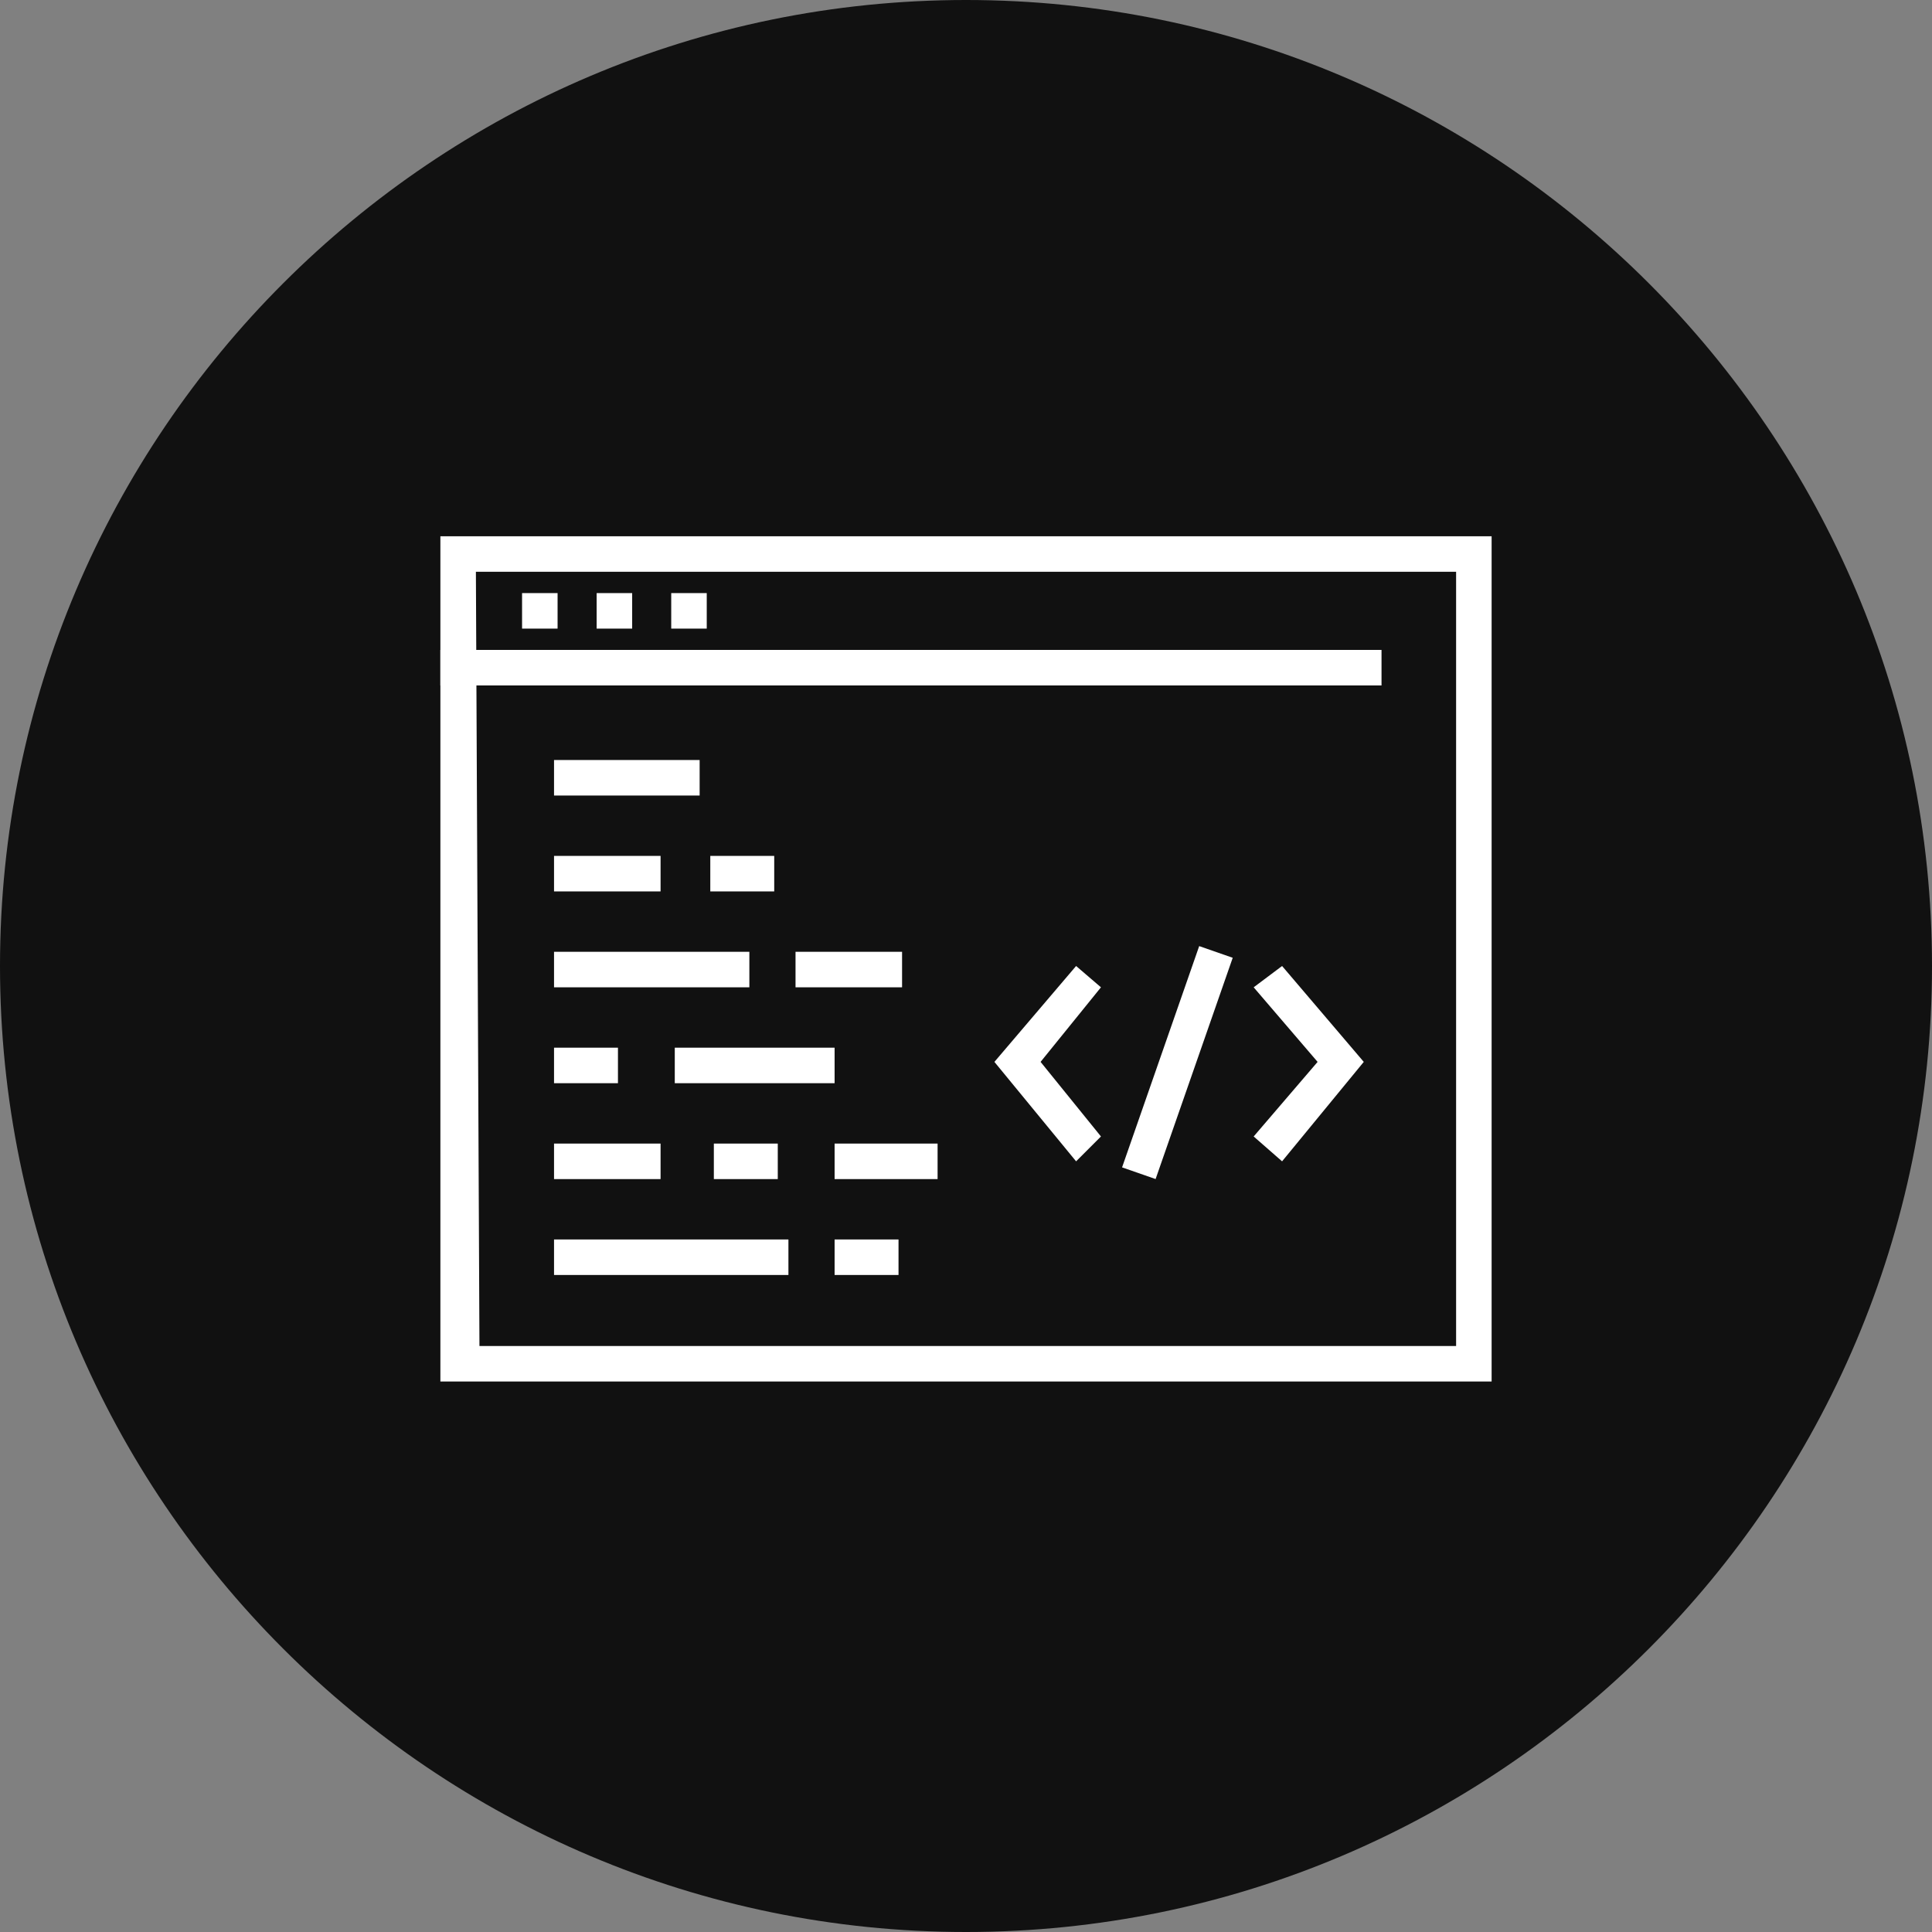
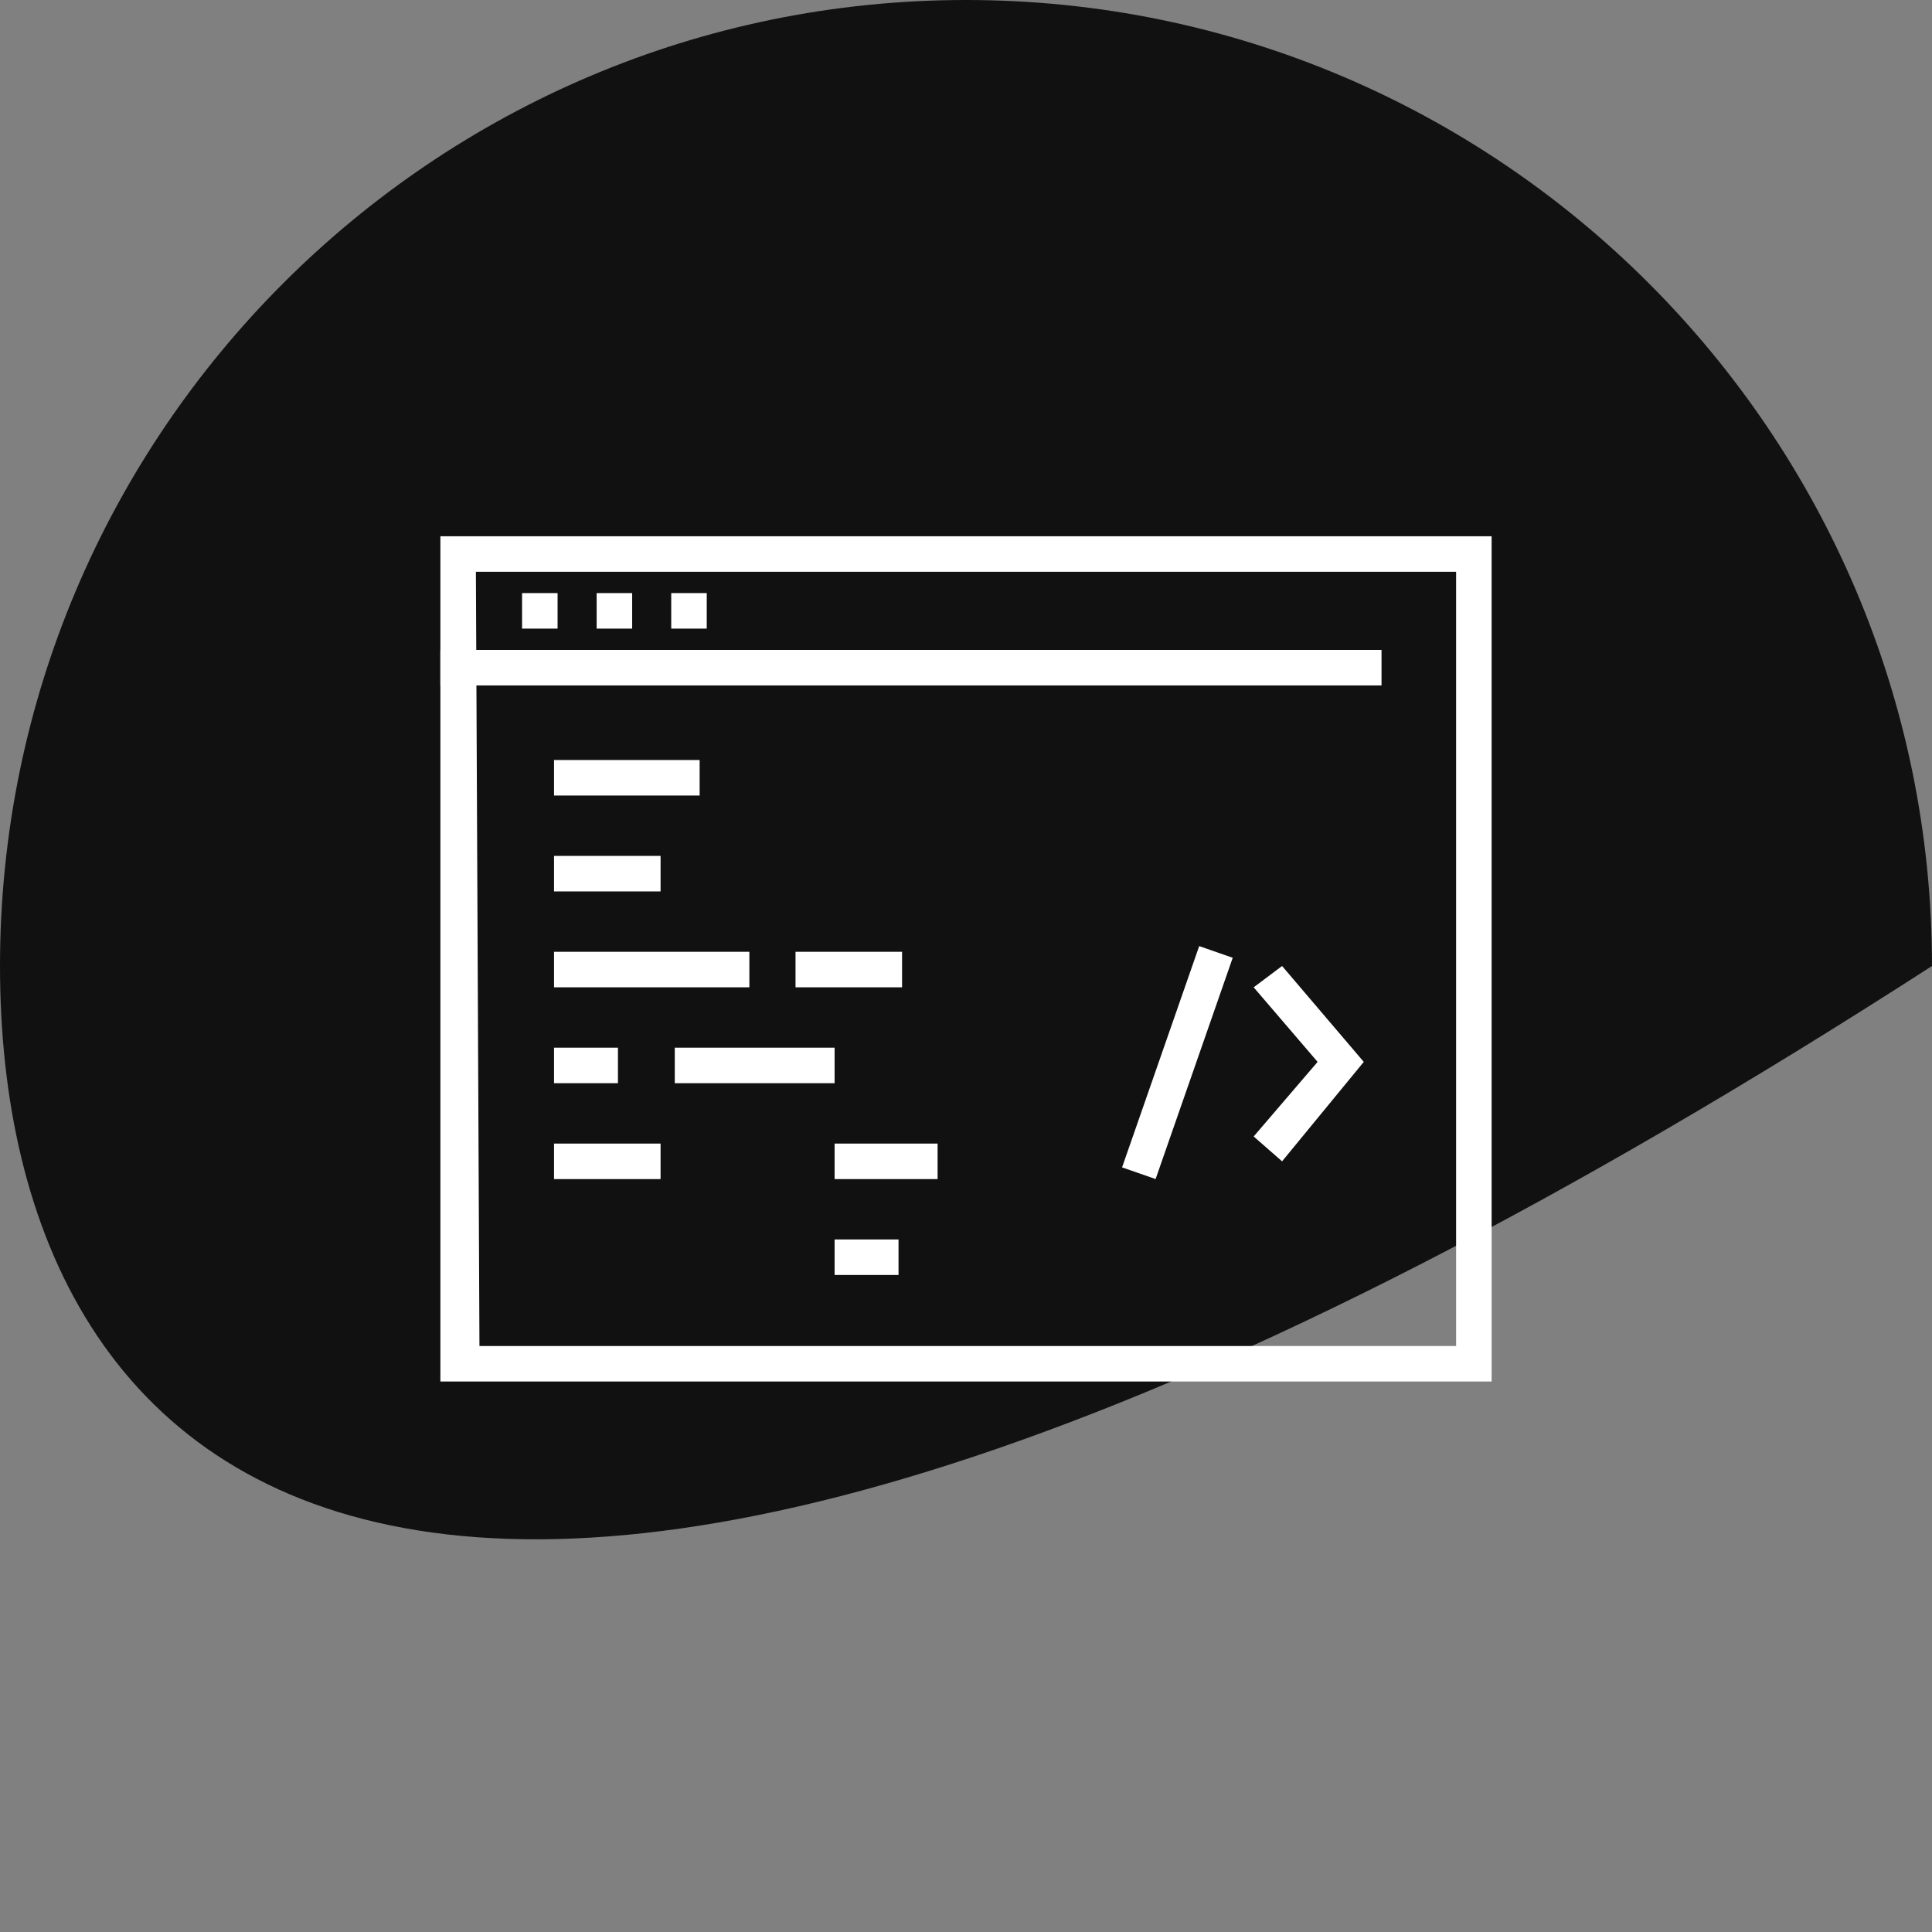
<svg xmlns="http://www.w3.org/2000/svg" version="1.1" id="Layer_1" x="0px" y="0px" viewBox="0 0 54.4 54.4" style="enable-background:new 0 0 54.4 54.4;" xml:space="preserve">
  <rect x="0" y="0" width="54.4" height="54.4" fill="#808080" stroke="none" />
  <style type="text/css">
	.st0{fill:#111111;}
	.st1{fill:#FFFFFF;}
</style>
  <title>8_2</title>
  <g id="Layer_2">
    <g id="Vrstva_1">
-       <path id="path7" class="st0" d="M0,27.2C0,12.2,12.2,0,27.2,0s27.2,12.2,27.2,27.2S42.2,54.4,27.2,54.4C12.2,54.4,0,42.2,0,27.2" />
+       <path id="path7" class="st0" d="M0,27.2C0,12.2,12.2,0,27.2,0s27.2,12.2,27.2,27.2C12.2,54.4,0,42.2,0,27.2" />
      <g id="_3">
        <path class="st1" d="M42,38.9H12.4V15.1H42V38.9z M13.5,37.9H41V16.1H13.4L13.5,37.9z" />
        <rect x="12.4" y="18.3" class="st1" width="26.5" height="1" />
        <rect x="14.7" y="16.7" class="st1" width="1" height="1" />
        <rect x="16.8" y="16.7" class="st1" width="1" height="1" />
        <rect x="18.9" y="16.7" class="st1" width="1" height="1" />
        <rect x="15.6" y="21.4" class="st1" width="4.1" height="1" />
        <rect x="15.6" y="26.8" class="st1" width="5.5" height="1" />
        <rect x="23.5" y="32.2" class="st1" width="2.9" height="1" />
-         <rect x="15.6" y="34.9" class="st1" width="6.6" height="1" />
        <rect x="15.6" y="24.1" class="st1" width="3" height="1" />
        <rect x="22.4" y="26.8" class="st1" width="3" height="1" />
-         <rect x="20" y="24.1" class="st1" width="1.8" height="1" />
        <rect x="15.6" y="32.2" class="st1" width="3" height="1" />
-         <rect x="20.1" y="32.2" class="st1" width="1.8" height="1" />
        <rect x="23.5" y="34.9" class="st1" width="1.8" height="1" />
        <rect x="19" y="29.5" class="st1" width="4.5" height="1" />
        <rect x="15.6" y="29.5" class="st1" width="1.8" height="1" />
-         <polygon class="st1" points="30.3,32.7 28,29.9 30.3,27.2 31,27.8 29.3,29.9 31,32    " />
        <polygon class="st1" points="36.1,32.7 35.3,32 37.1,29.9 35.3,27.8 36.1,27.2 38.4,29.9    " />
        <rect x="29.9" y="29.4" transform="matrix(0.329 -0.944 0.944 0.329 -5.996 51.423)" class="st1" width="6.6" height="1" />
      </g>
    </g>
  </g>
</svg>